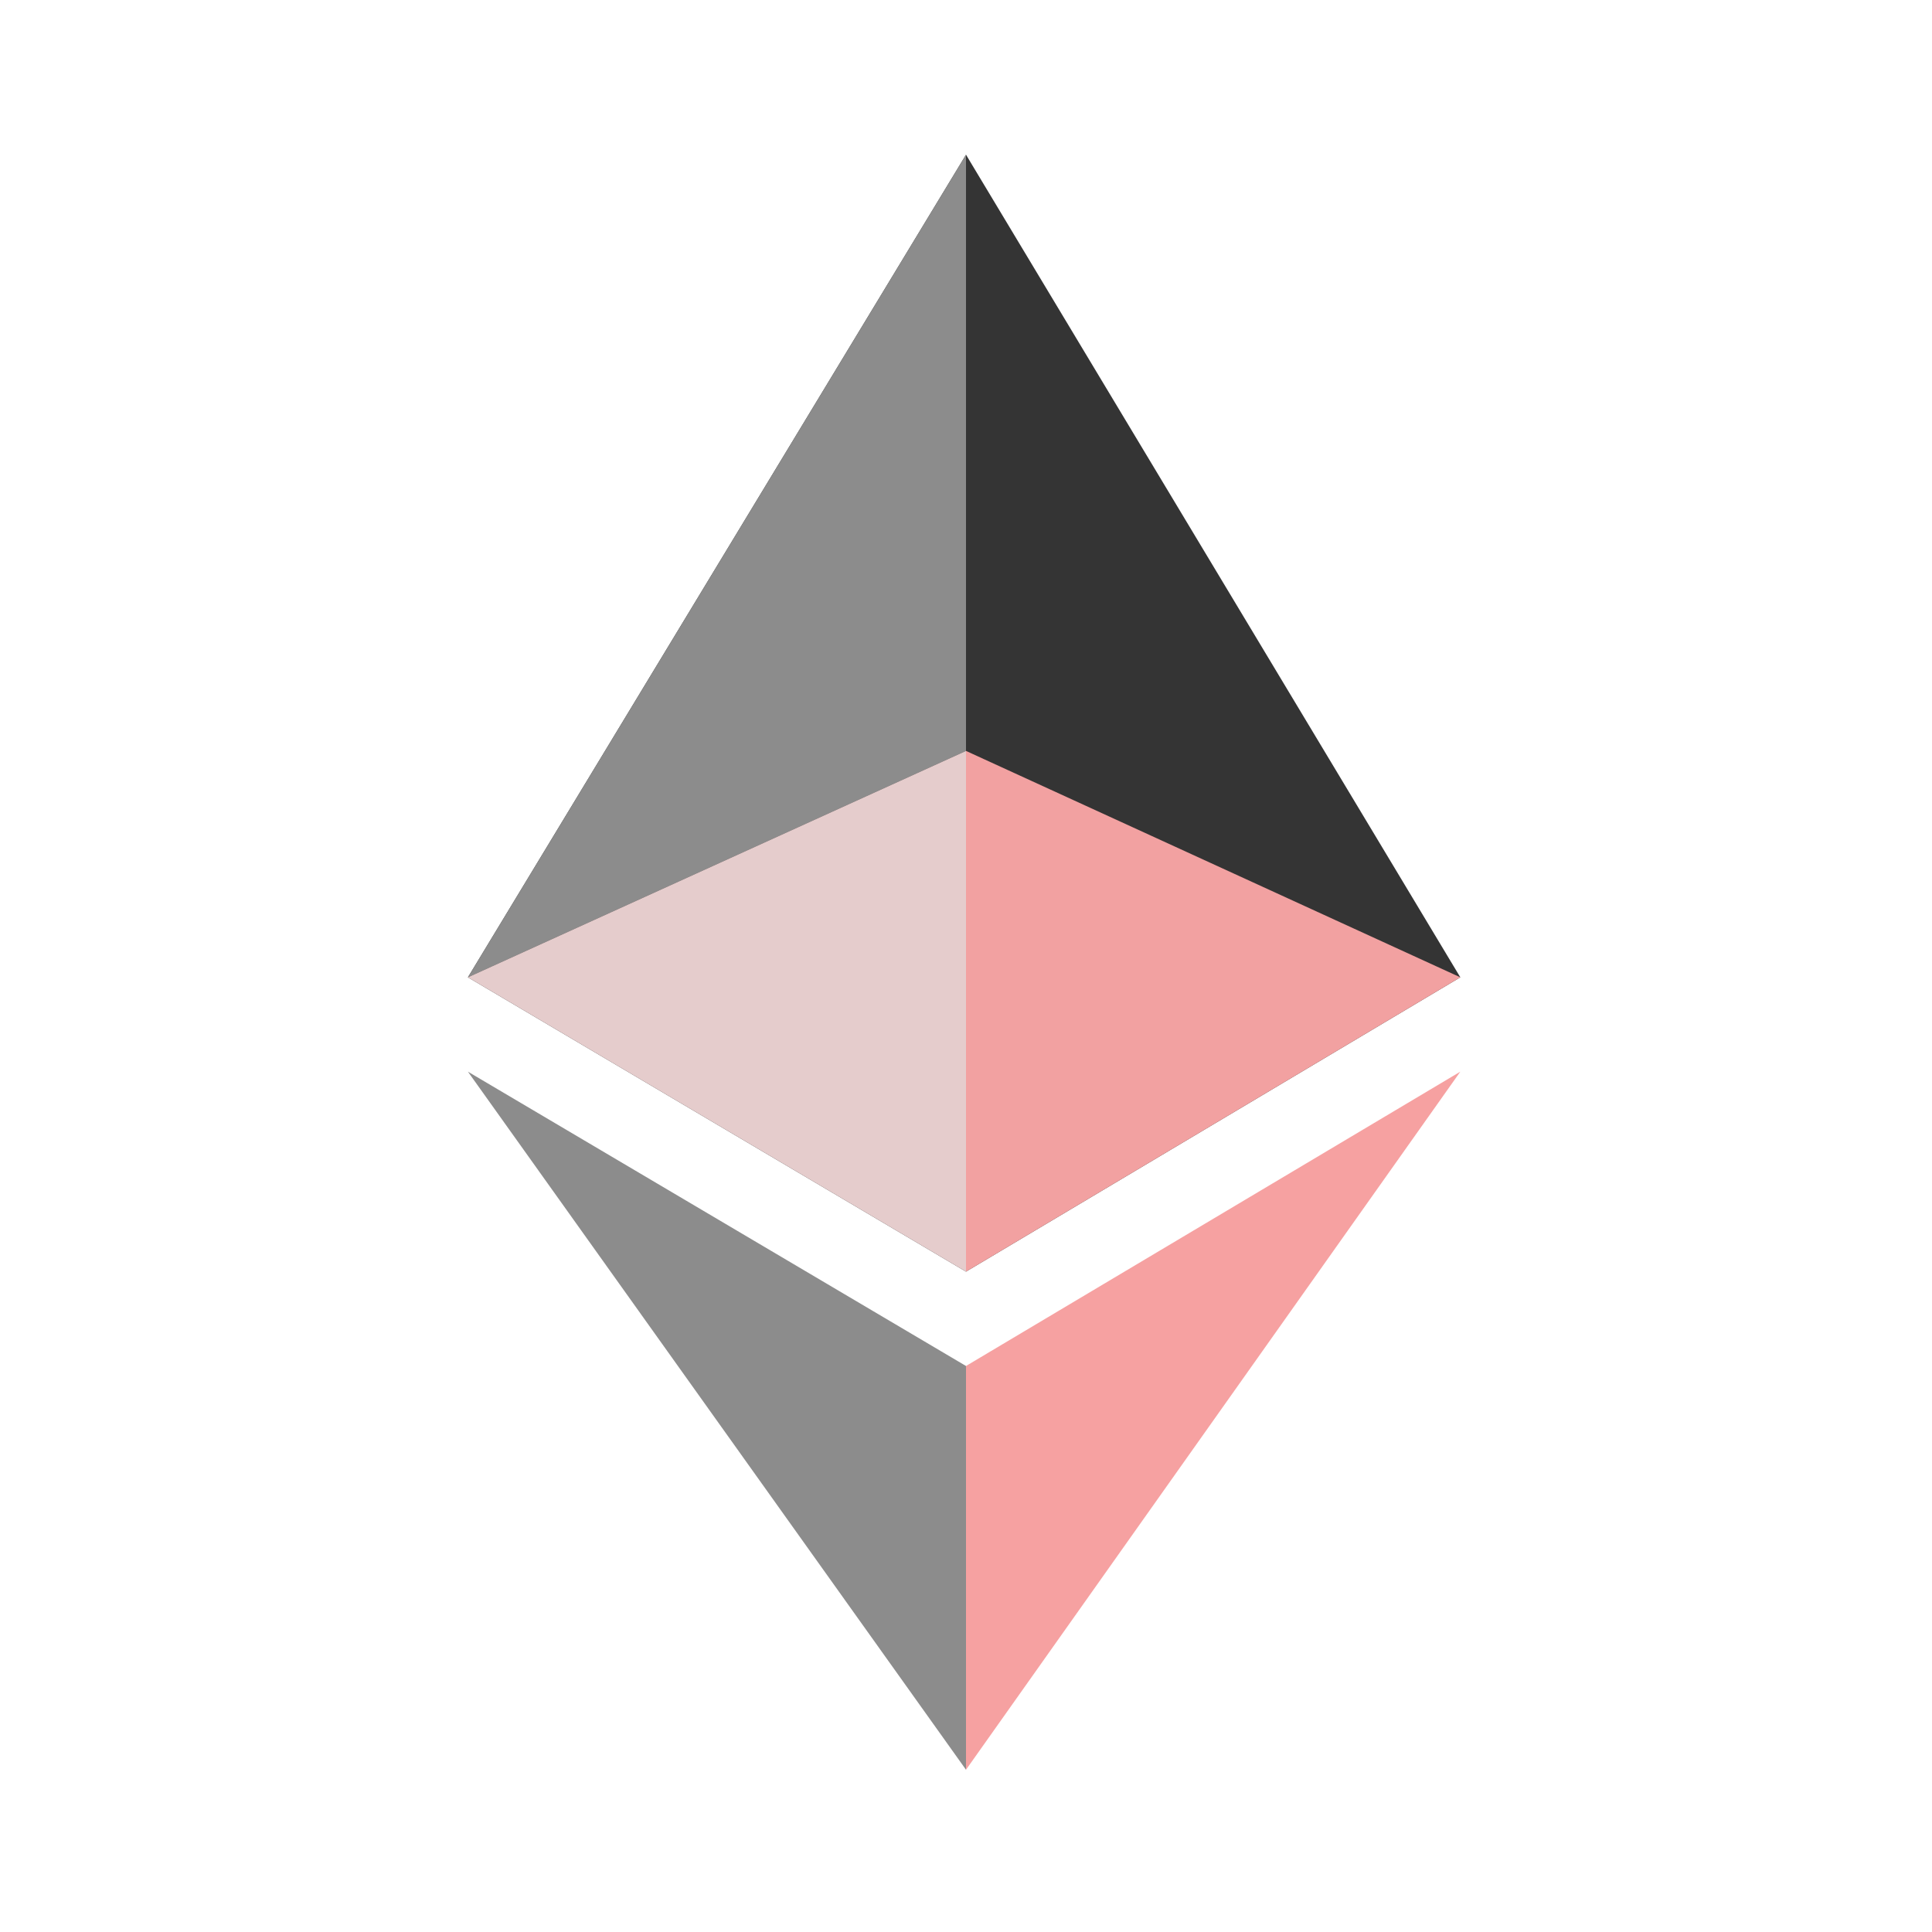
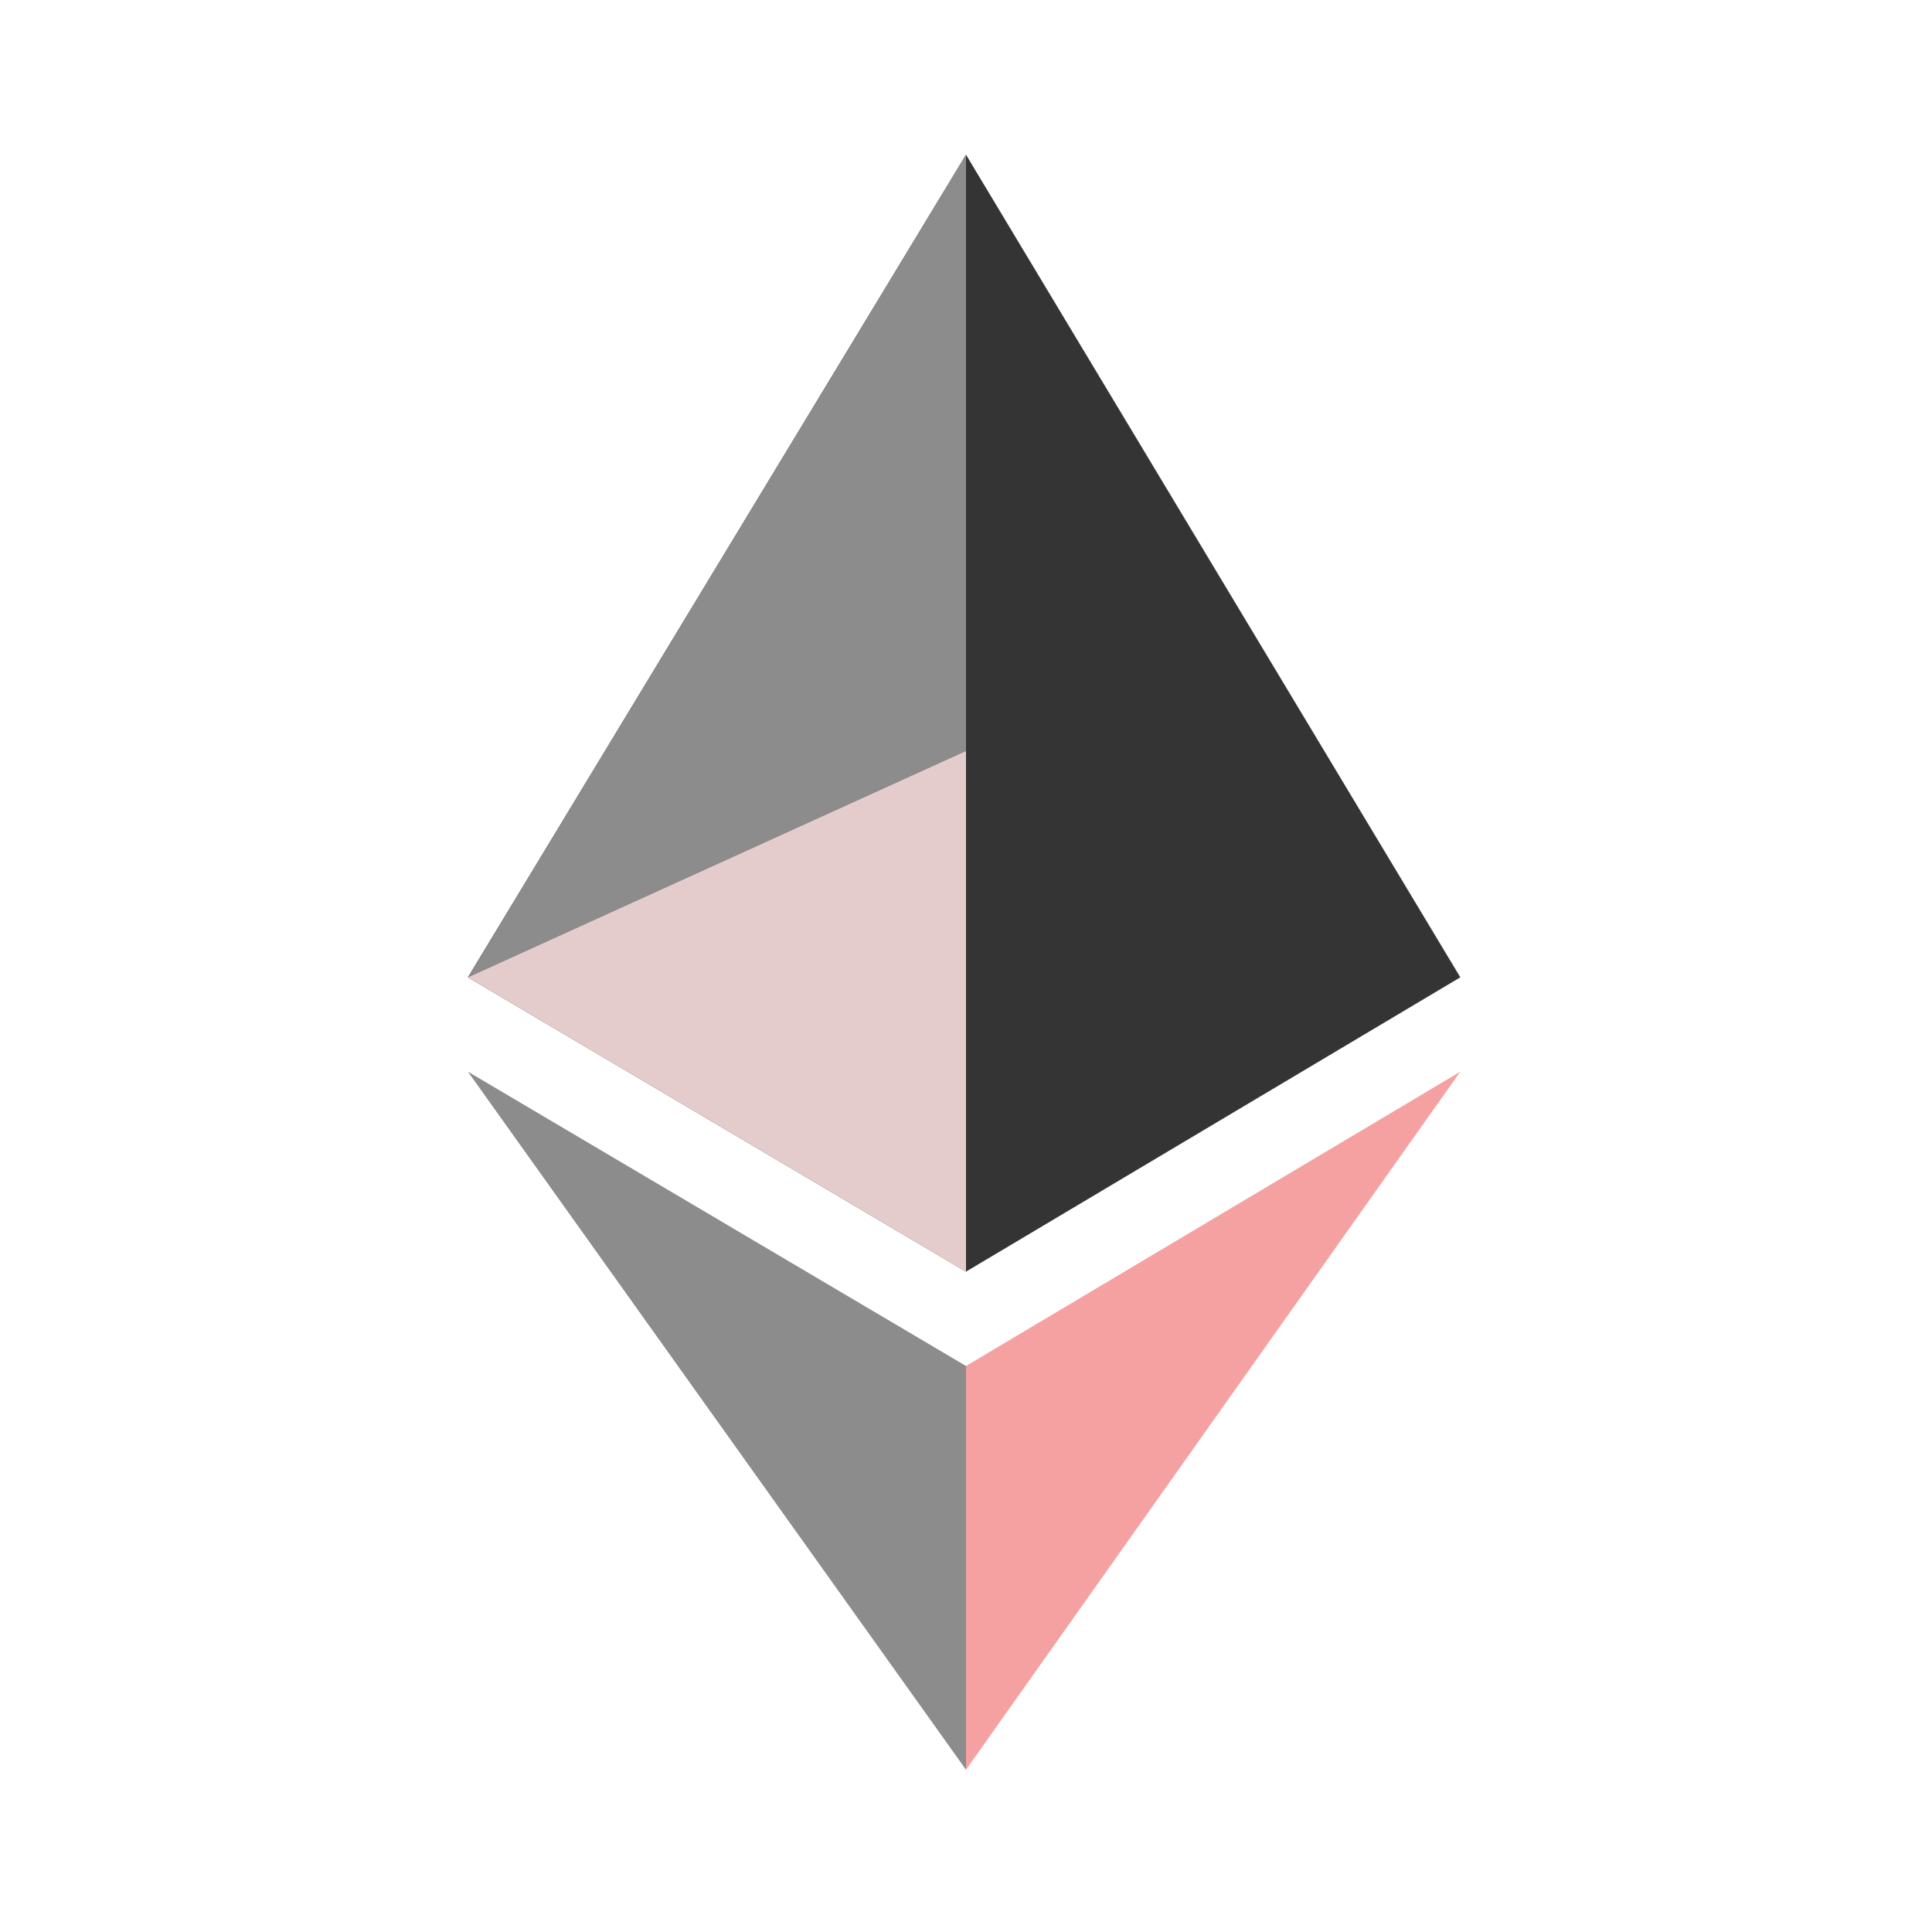
<svg xmlns="http://www.w3.org/2000/svg" aria-label="Ethereum" role="img" viewBox="0 0 512 512">
  <path fill="#F6A1A1" d="m256 362v107l131-185z" />
  <path fill="#343434" d="m256 41l131 218-131 78-132-78" />
  <path fill="#8C8C8C" d="m256 41v158l-132 60m0 25l132 78v107" />
-   <path fill="#F2A1A1" d="m256 199v138l131-78" />
  <path fill="#E5CCCC" d="m124 259l132-60v138" />
</svg>